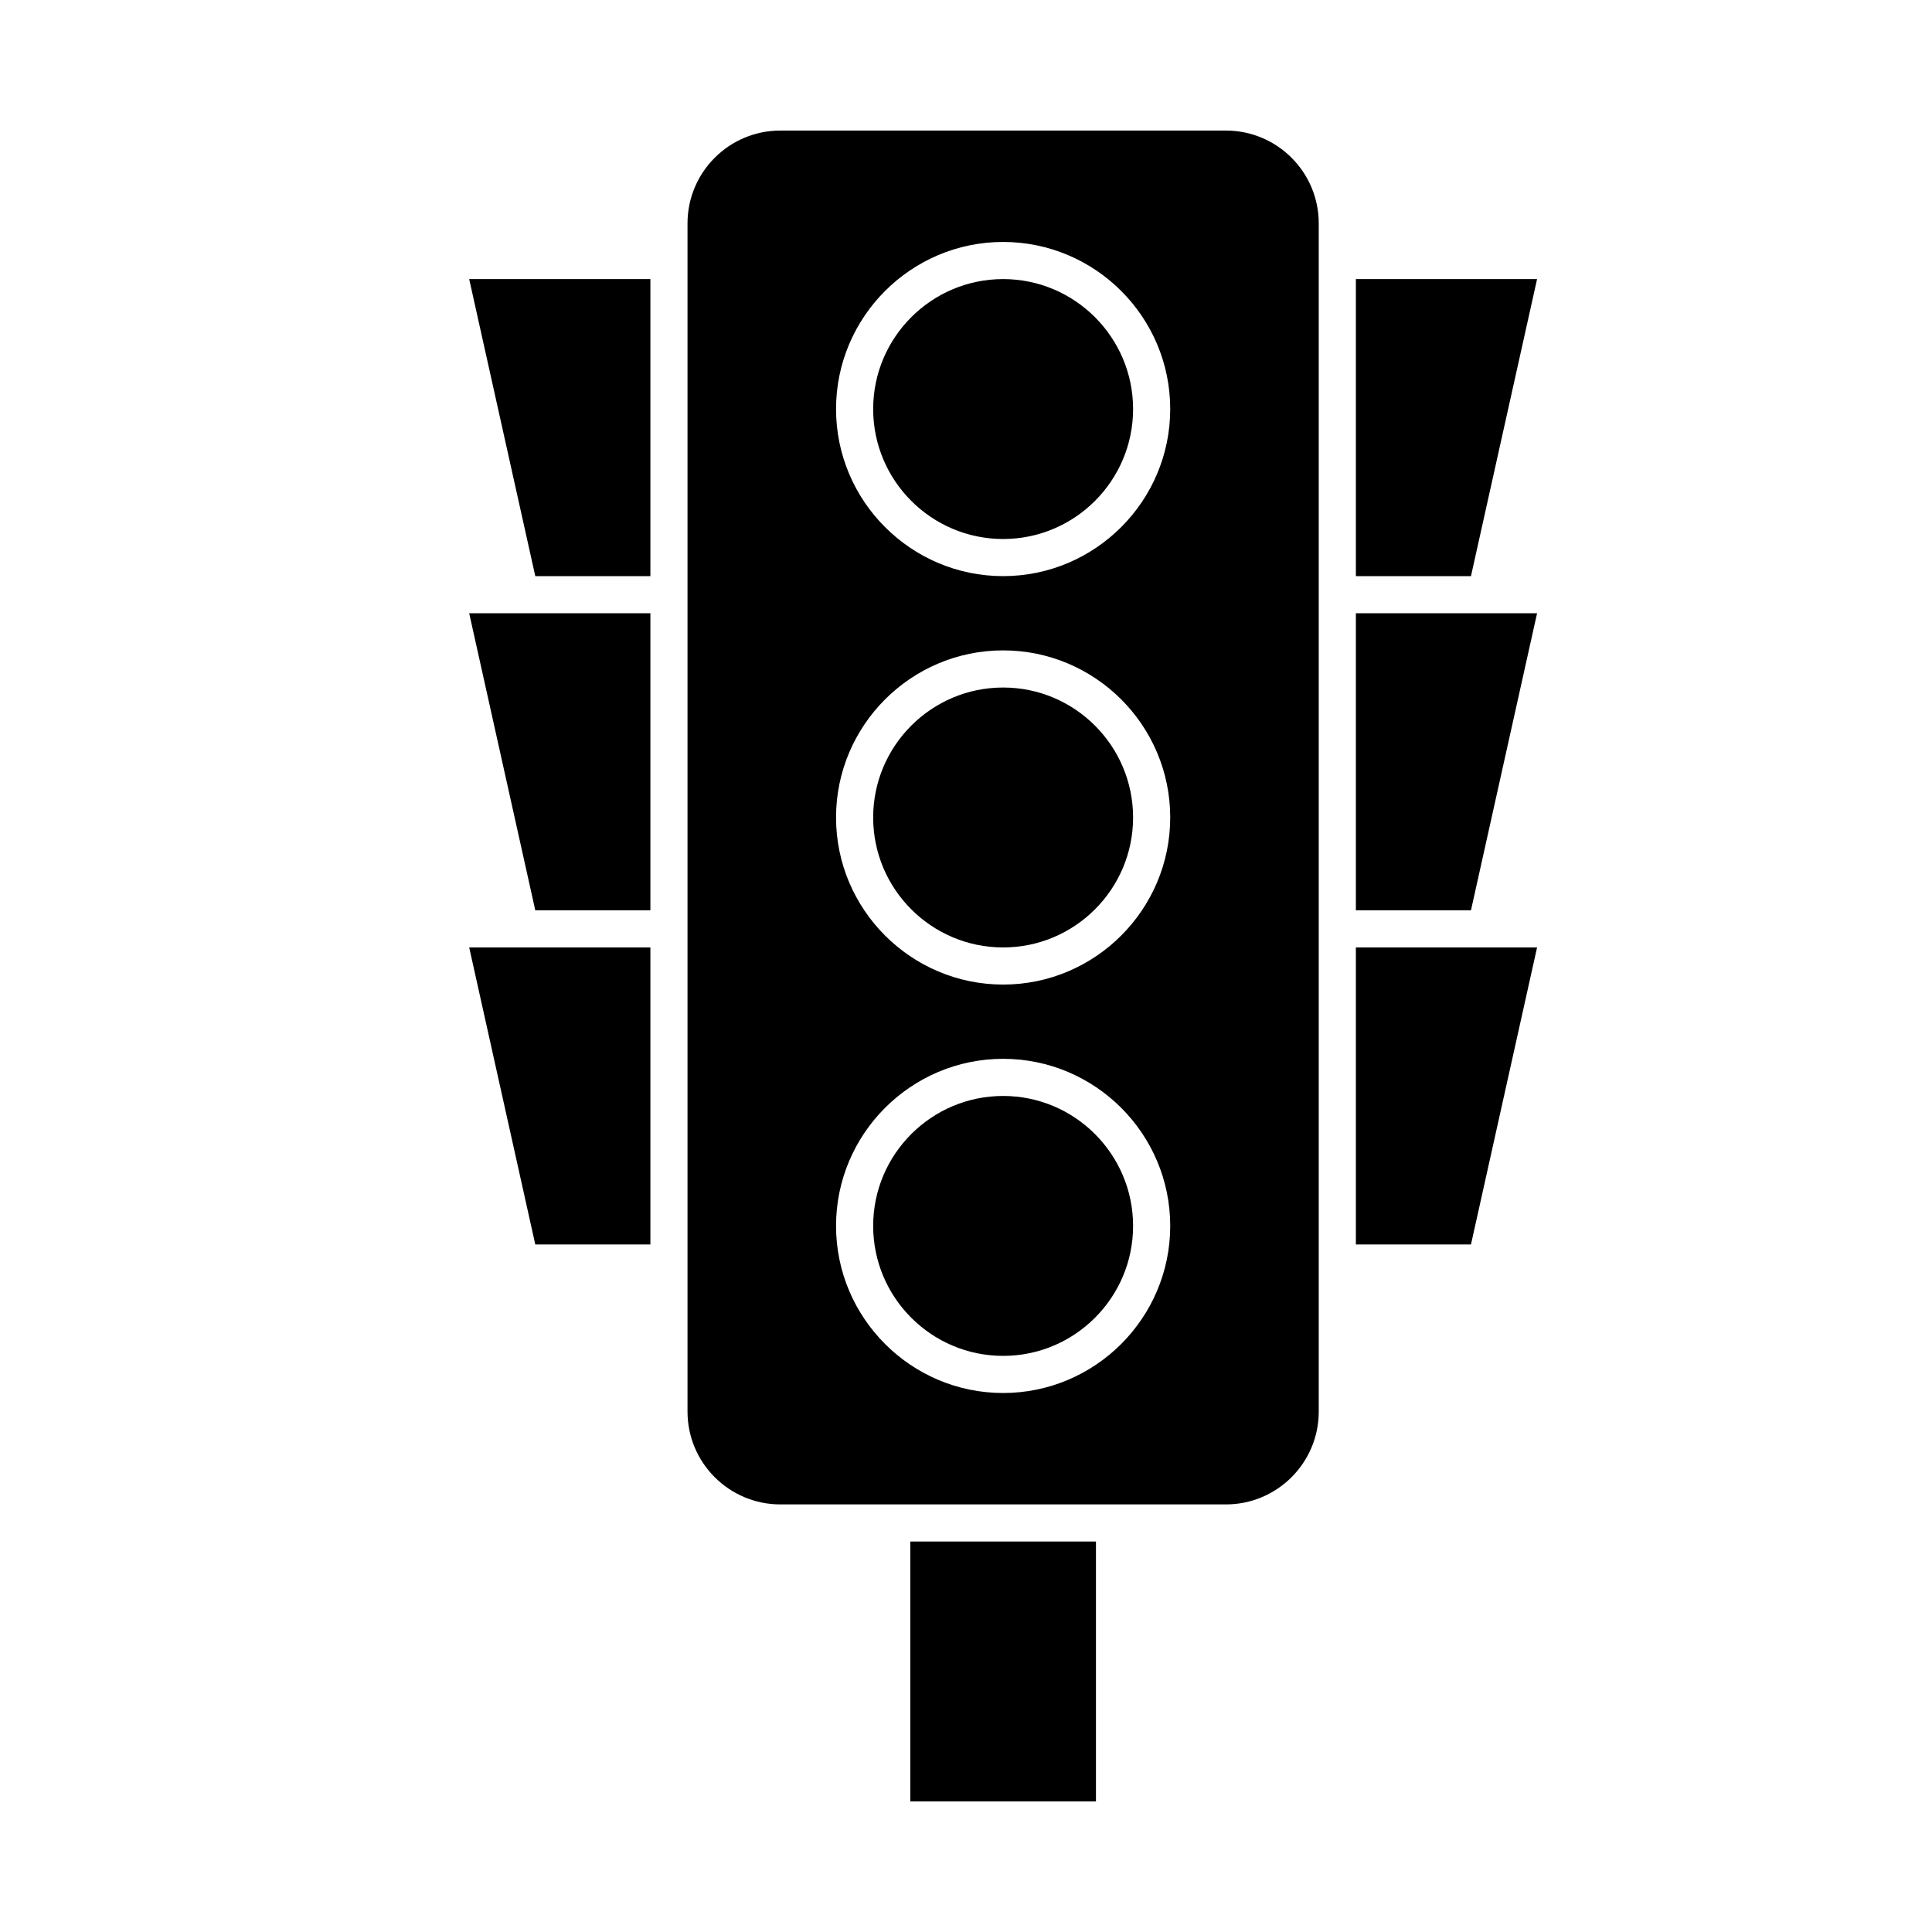
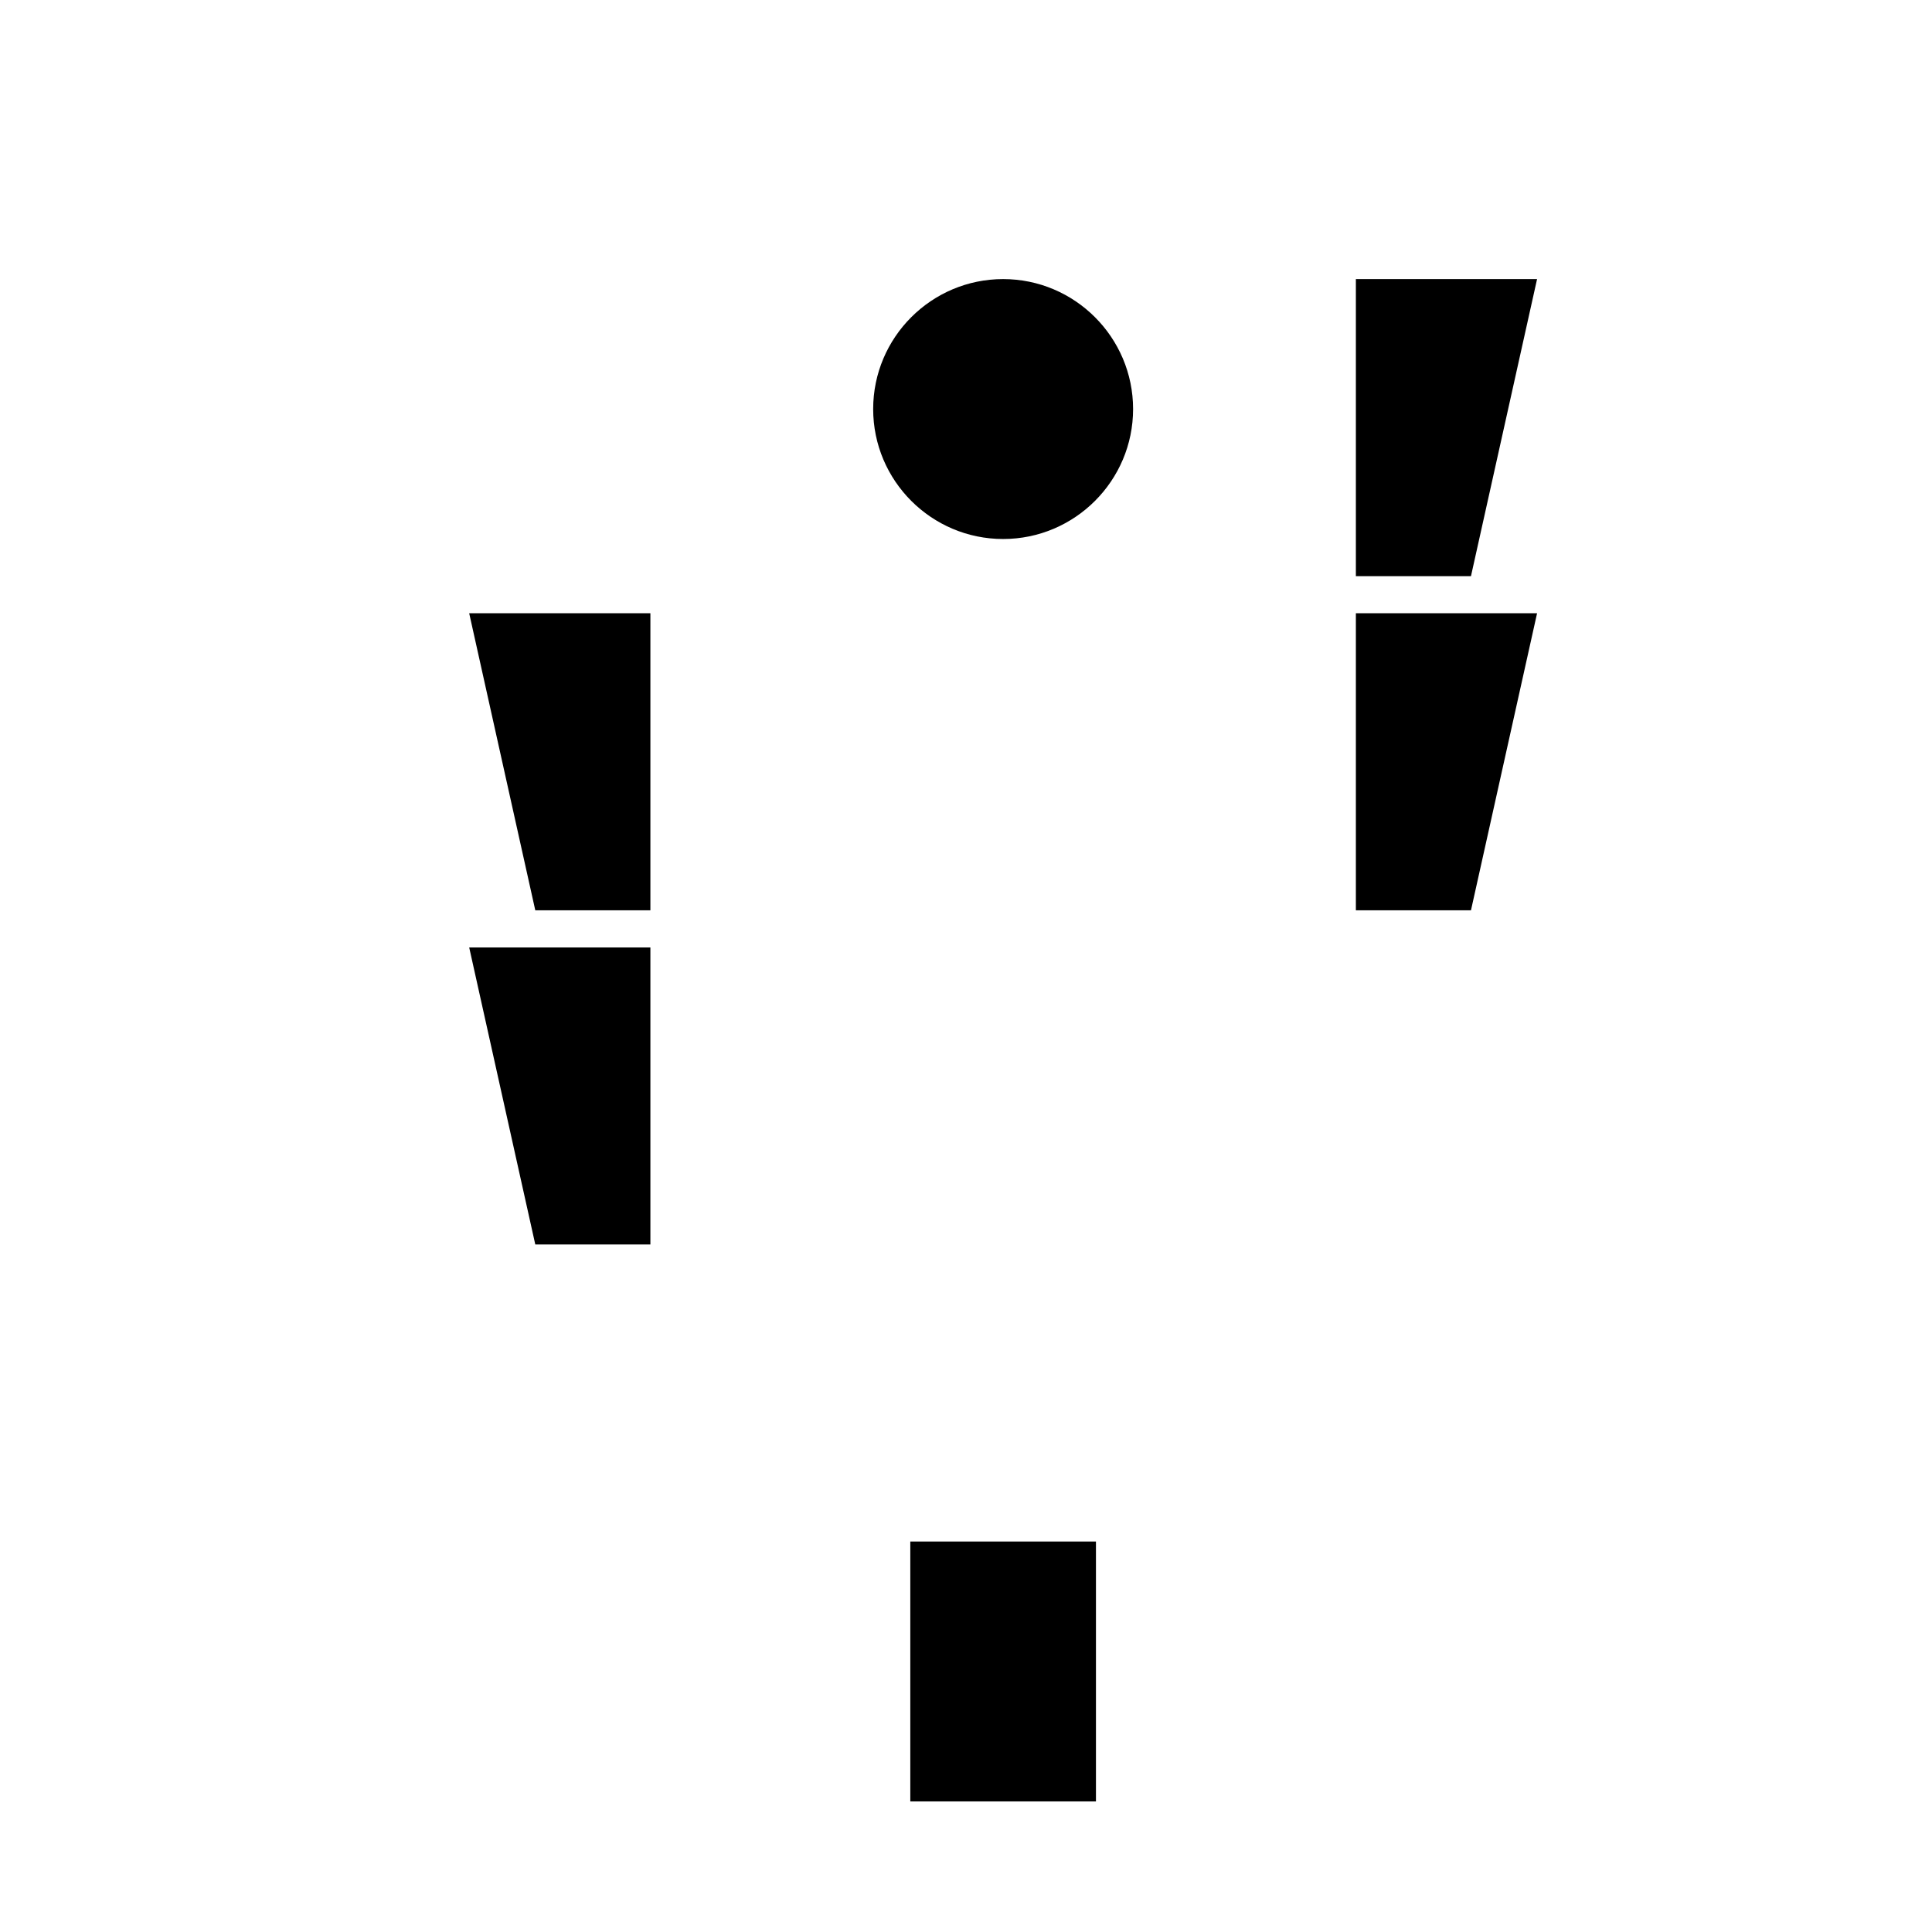
<svg xmlns="http://www.w3.org/2000/svg" fill="#000000" width="800px" height="800px" version="1.1" viewBox="144 144 512 512">
  <g>
    <path d="m385.24 552.52h49.199v68.879h-49.199z" />
-     <path d="m409.84 434.44c-18.992 0-34.441 15.449-34.441 34.441 0 18.992 15.449 34.441 34.441 34.441 18.992 0 34.441-15.449 34.441-34.441-0.004-18.992-15.453-34.441-34.441-34.441z" />
-     <path d="m409.84 326.2c-18.992 0-34.441 15.449-34.441 34.441s15.449 34.441 34.441 34.441c18.992 0 34.441-15.449 34.441-34.441-0.004-18.992-15.453-34.441-34.441-34.441z" />
-     <path d="m316.36 296.68v-78.723h-48.02l17.516 78.723z" />
    <path d="m409.84 217.96c-18.992 0-34.441 15.449-34.441 34.441 0 18.992 15.449 34.441 34.441 34.441 18.992 0 34.441-15.449 34.441-34.441-0.004-18.992-15.453-34.441-34.441-34.441z" />
    <path d="m316.36 395.08h-48.02l17.516 78.719h30.504z" />
    <path d="m316.36 385.24v-78.719h-48.02l17.516 78.719z" />
    <path d="m503.32 296.68h30.504l17.516-78.723h-48.02z" />
    <path d="m503.32 306.52v78.719h30.504l17.516-78.719z" />
-     <path d="m503.32 395.08v78.719h30.504l17.516-78.719z" />
-     <path d="m468.88 178.6h-118.08c-13.578 0-24.602 11.02-24.602 24.602v314.88c0 13.578 11.02 24.602 24.602 24.602h118.08c13.578 0 24.602-11.02 24.602-24.602v-314.88c0.004-13.582-11.02-24.602-24.598-24.602zm-59.039 334.56c-24.402 0-44.281-19.875-44.281-44.281 0-24.402 19.875-44.281 44.281-44.281 24.402 0 44.281 19.875 44.281 44.281-0.004 24.402-19.879 44.281-44.281 44.281zm0-108.24c-24.402 0-44.281-19.875-44.281-44.281 0-24.402 19.875-44.281 44.281-44.281 24.402 0 44.281 19.875 44.281 44.281-0.004 24.406-19.879 44.281-44.281 44.281zm0-108.24c-24.402 0-44.281-19.875-44.281-44.281 0-24.402 19.875-44.281 44.281-44.281 24.402 0 44.281 19.875 44.281 44.281-0.004 24.402-19.879 44.281-44.281 44.281z" />
  </g>
</svg>